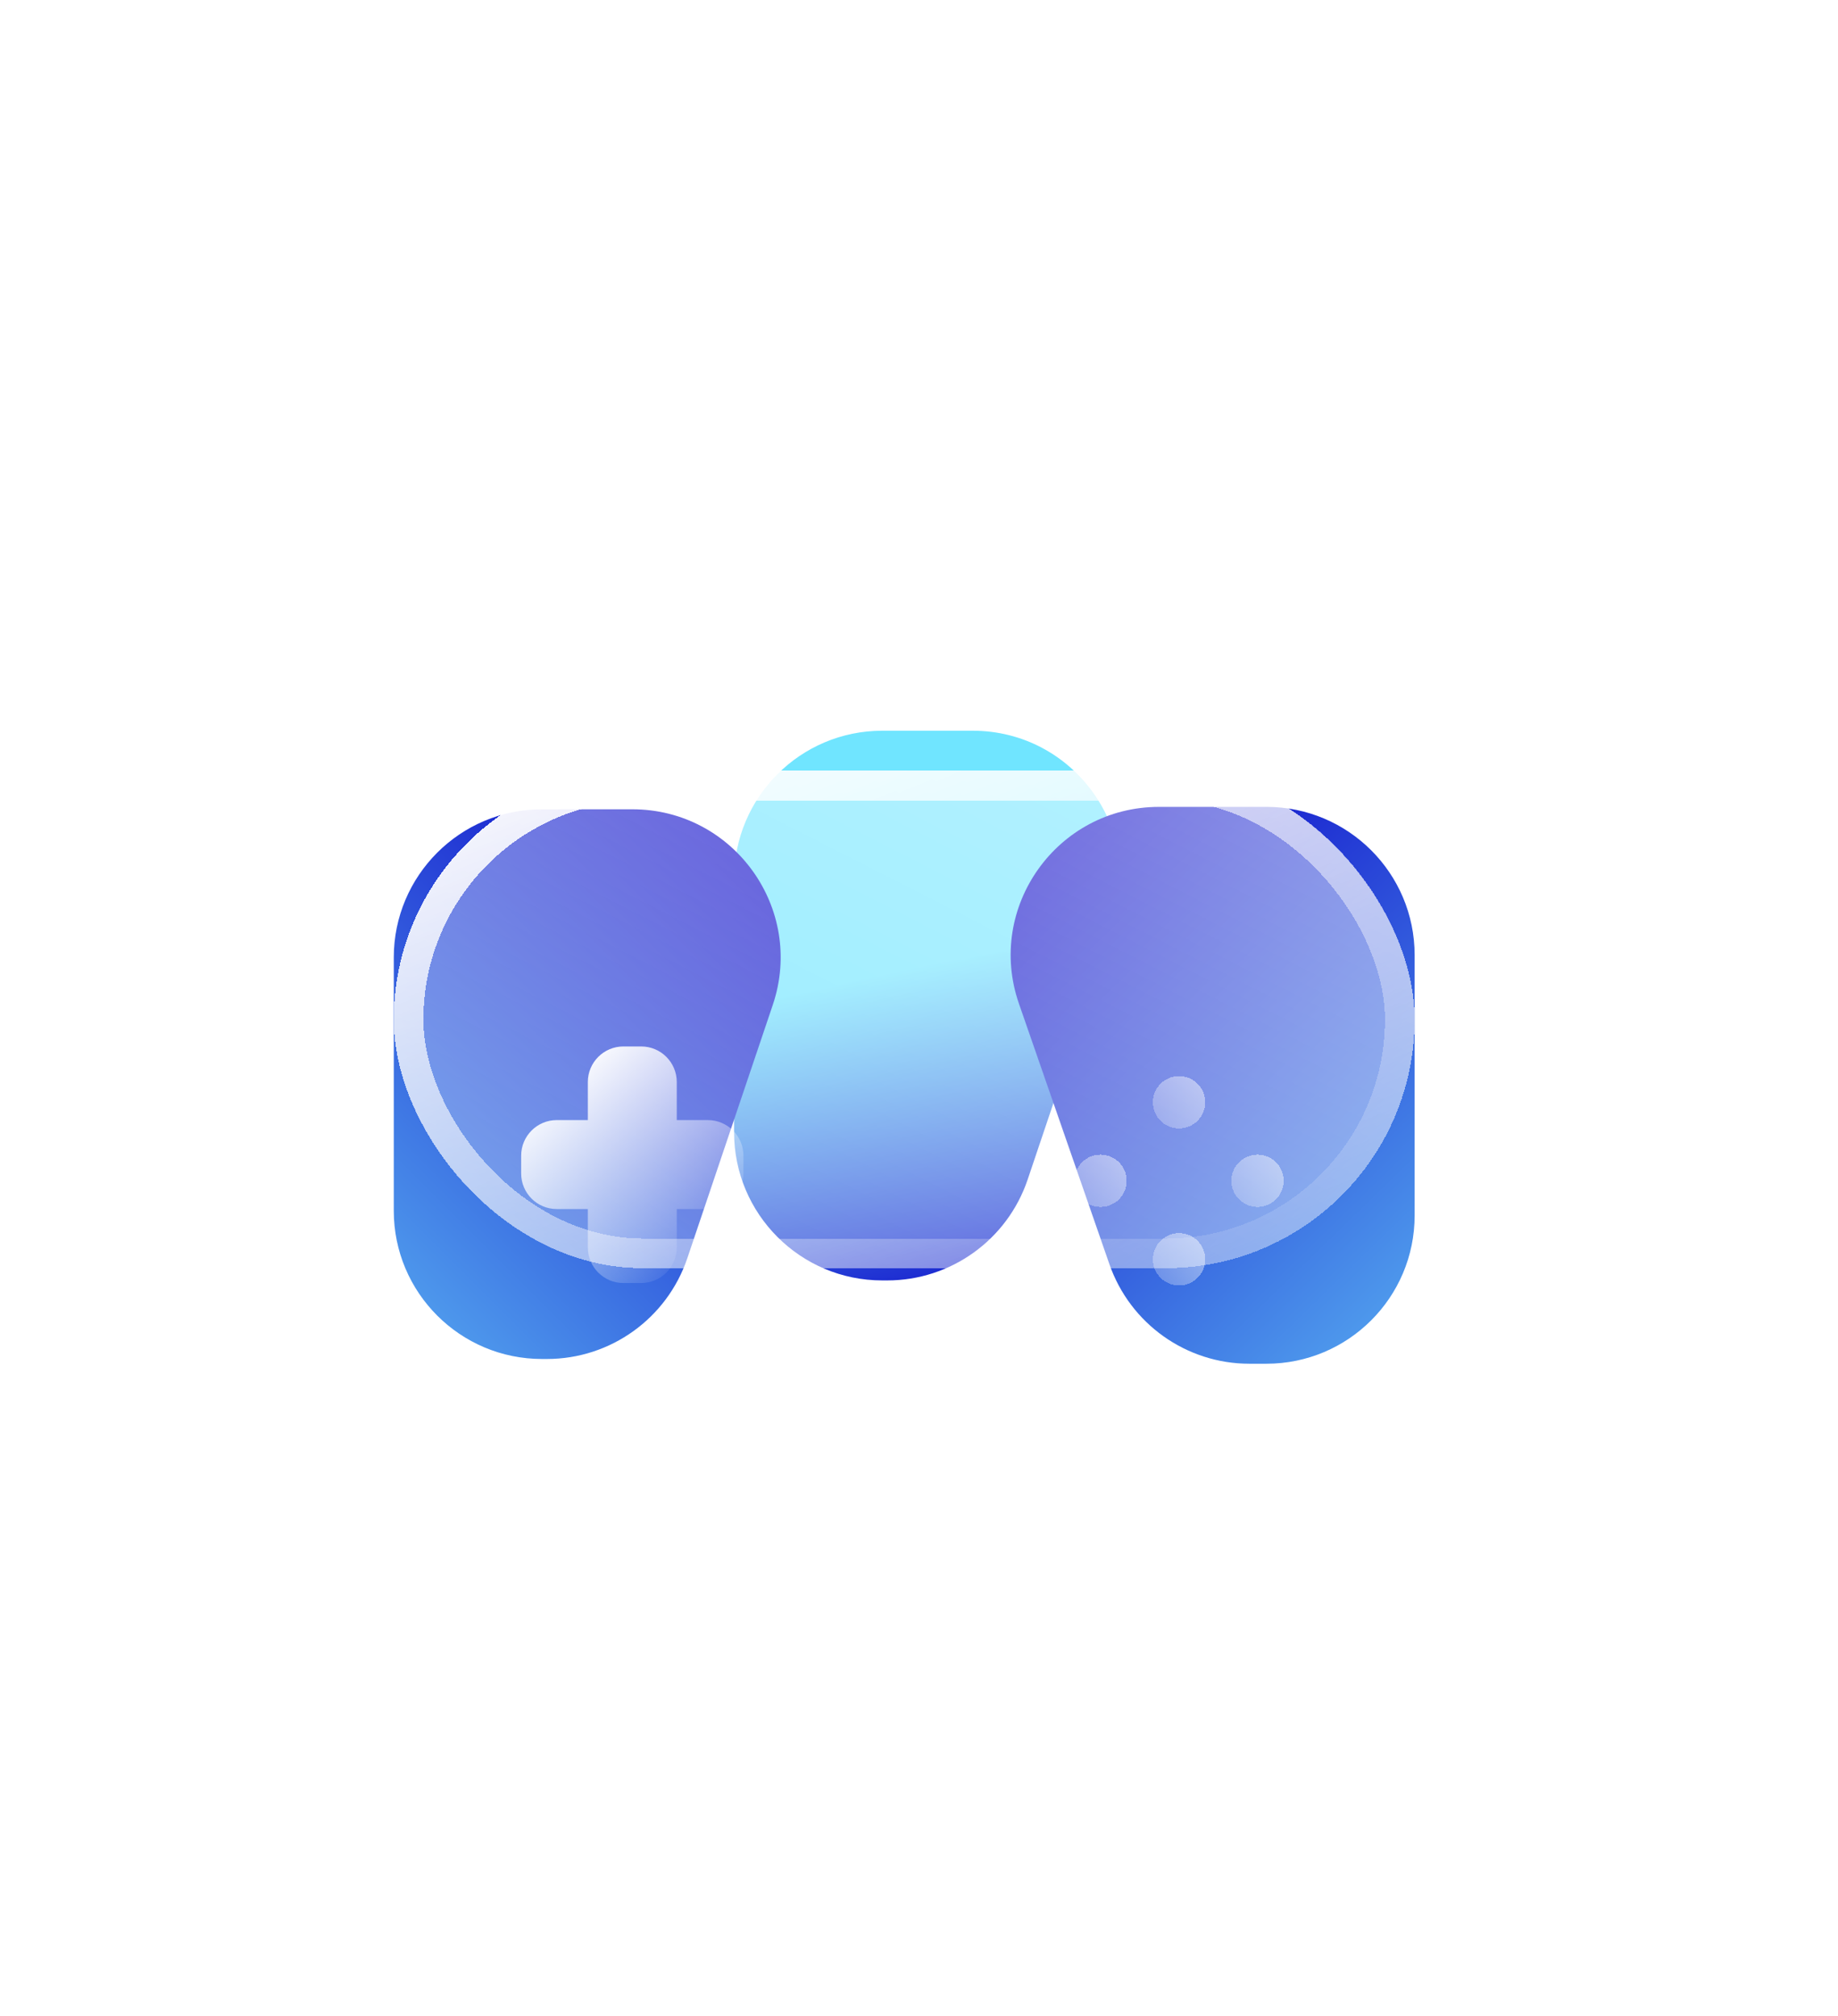
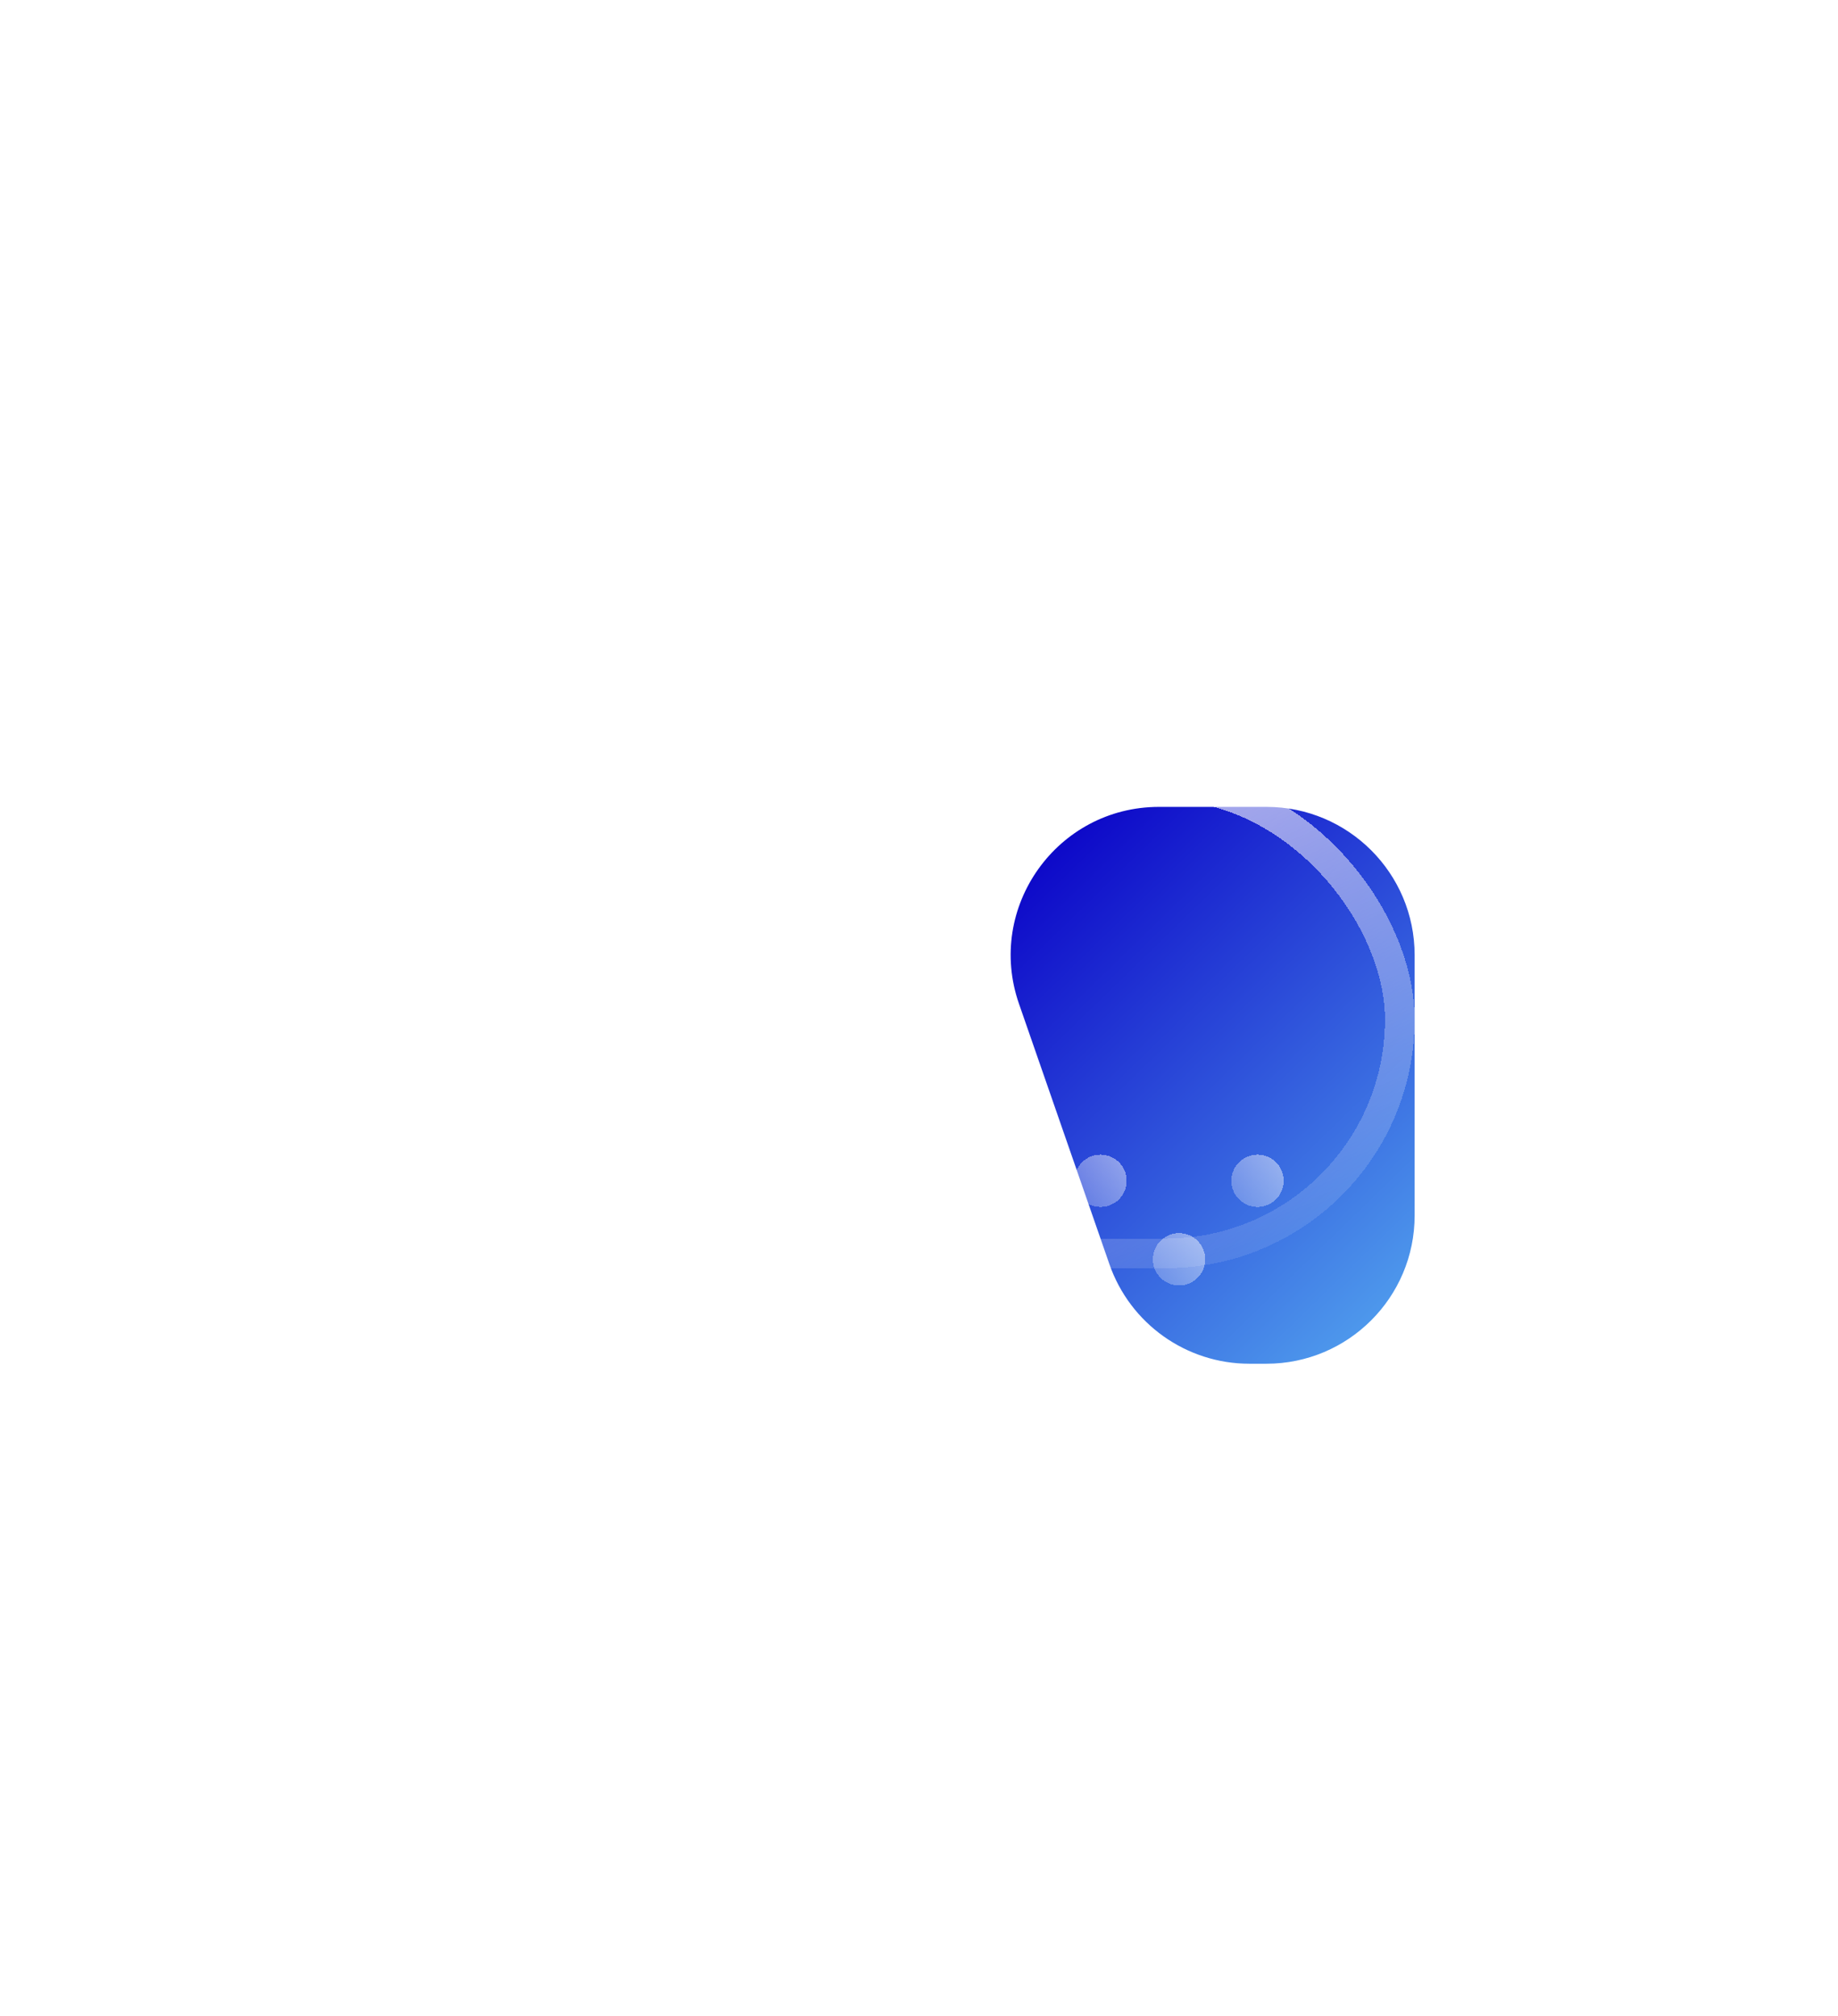
<svg xmlns="http://www.w3.org/2000/svg" width="62" height="68" viewBox="0 0 62 68" fill="none">
  <g filter="url(#filter0_f_2001_130)">
-     <path d="M24.762 29.648C24.762 26.887 27 24.648 29.762 24.648H32.809C36.229 24.648 38.639 28.005 37.546 31.246L34.665 39.788C33.979 41.821 32.073 43.19 29.927 43.19H29.762C27 43.19 24.762 40.951 24.762 38.19V29.648Z" fill="url(#paint0_linear_2001_130)" />
-   </g>
-   <path d="M13.283 32.298C13.283 29.536 15.522 27.298 18.283 27.298H21.33C24.75 27.298 27.161 30.655 26.068 33.896L23.186 42.438C22.501 44.471 20.594 45.84 18.449 45.84H18.283C15.522 45.84 13.283 43.601 13.283 40.84V32.298Z" fill="url(#paint1_linear_2001_130)" />
+     </g>
  <path d="M47.719 32.217C47.719 29.456 45.48 27.217 42.719 27.217H39.096C35.657 27.217 33.244 30.609 34.372 33.857L37.422 42.64C38.12 44.651 40.016 46 42.145 46H42.719C45.48 46 47.719 43.761 47.719 41V32.217Z" fill="url(#paint2_linear_2001_130)" />
  <g filter="url(#filter1_bd_2001_130)">
-     <rect x="13.283" y="22" width="34.435" height="16.776" rx="8.388" fill="url(#paint3_linear_2001_130)" shape-rendering="crispEdges" />
    <rect x="13.783" y="22.5" width="33.435" height="15.776" rx="7.888" stroke="url(#paint4_linear_2001_130)" shape-rendering="crispEdges" />
  </g>
  <g filter="url(#filter2_di_2001_130)">
-     <path d="M21.829 30.982L20.829 30.982L21.829 30.982ZM21.829 33.078L22.829 33.078L21.829 33.078ZM20.829 33.078H21.829H20.829ZM20.829 30.982H19.829H20.829ZM20.829 29.582L21.829 29.582L20.829 29.582ZM20.829 27.498L19.829 27.498L20.829 27.498ZM21.829 29.582L20.829 29.582L21.829 29.582ZM21.829 27.498L22.829 27.498L21.829 27.498ZM20.829 27.498L20.829 29.582L22.829 29.582V27.498L20.829 27.498ZM21.029 28.298H21.63V26.298H21.029V28.298ZM21.829 29.582L21.829 27.498L19.829 27.498L19.829 29.582L21.829 29.582ZM18.78 30.782H20.63V28.782H18.78V30.782ZM19.58 30.582V29.982H17.58V30.582H19.58ZM20.63 29.782H18.78V31.782H20.63V29.782ZM21.829 33.078L21.829 30.982L19.829 30.982L19.829 33.078L21.829 33.078ZM21.63 32.278H21.029V34.278H21.63V32.278ZM20.829 30.982L20.829 33.078L22.829 33.078V30.982L20.829 30.982ZM23.878 29.782H22.029V31.782H23.878V29.782ZM23.078 29.982V30.582H25.078V29.982H23.078ZM22.029 30.782H23.878V28.782H22.029V30.782ZM25.078 29.982C25.078 29.32 24.541 28.782 23.878 28.782V30.782C23.437 30.782 23.078 30.424 23.078 29.982H25.078ZM23.878 31.782C24.541 31.782 25.078 31.245 25.078 30.582H23.078C23.078 30.14 23.437 29.782 23.878 29.782V31.782ZM22.829 30.982C22.829 31.424 22.471 31.782 22.029 31.782V29.782C21.367 29.782 20.829 30.32 20.829 30.982L22.829 30.982ZM21.63 34.278C22.292 34.278 22.829 33.74 22.829 33.078L20.829 33.078C20.829 32.636 21.188 32.278 21.63 32.278V34.278ZM19.829 33.078C19.829 33.74 20.367 34.278 21.029 34.278V32.278C21.471 32.278 21.829 32.636 21.829 33.078L19.829 33.078ZM20.63 31.782C20.188 31.782 19.829 31.424 19.829 30.982L21.829 30.982C21.829 30.32 21.292 29.782 20.63 29.782V31.782ZM17.58 30.582C17.58 31.245 18.117 31.782 18.78 31.782V29.782C19.222 29.782 19.58 30.14 19.58 30.582H17.58ZM18.78 28.782C18.117 28.782 17.58 29.32 17.58 29.982H19.58C19.58 30.424 19.222 30.782 18.78 30.782V28.782ZM19.829 29.582C19.829 29.14 20.188 28.782 20.63 28.782V30.782C21.292 30.782 21.829 30.245 21.829 29.582L19.829 29.582ZM21.029 26.298C20.367 26.298 19.829 26.835 19.829 27.498L21.829 27.498C21.829 27.94 21.471 28.298 21.029 28.298V26.298ZM20.829 29.582C20.829 30.245 21.367 30.782 22.029 30.782V28.782C22.471 28.782 22.829 29.14 22.829 29.582L20.829 29.582ZM22.829 27.498C22.829 26.835 22.292 26.298 21.63 26.298V28.298C21.188 28.298 20.829 27.94 20.829 27.498L22.829 27.498Z" fill="url(#paint5_linear_2001_130)" />
-   </g>
+     </g>
  <g filter="url(#filter3_di_2001_130)">
-     <circle cx="39.772" cy="28.181" r="0.883" fill="url(#paint6_linear_2001_130)" shape-rendering="crispEdges" />
-   </g>
+     </g>
  <g filter="url(#filter4_di_2001_130)">
    <circle cx="39.772" cy="33.478" r="0.883" fill="url(#paint7_linear_2001_130)" shape-rendering="crispEdges" />
  </g>
  <g filter="url(#filter5_di_2001_130)">
    <circle cx="42.42" cy="30.829" r="0.883" fill="url(#paint8_linear_2001_130)" shape-rendering="crispEdges" />
  </g>
  <g filter="url(#filter6_di_2001_130)">
    <path d="M38.006 30.829C38.006 31.317 37.611 31.712 37.123 31.712C36.636 31.712 36.24 31.317 36.24 30.829C36.24 30.342 36.636 29.947 37.123 29.947C37.611 29.947 38.006 30.342 38.006 30.829Z" fill="url(#paint9_linear_2001_130)" shape-rendering="crispEdges" />
  </g>
  <defs>
    <filter id="filter0_f_2001_130" x="0.762" y="0.648" width="61.051" height="66.542" filterUnits="userSpaceOnUse" color-interpolation-filters="sRGB">
      <feFlood flood-opacity="0" result="BackgroundImageFix" />
      <feBlend mode="normal" in="SourceGraphic" in2="BackgroundImageFix" result="shape" />
      <feGaussianBlur stdDeviation="12" result="effect1_foregroundBlur_2001_130" />
    </filter>
    <filter id="filter1_bd_2001_130" x="9.283" y="18" width="42.435" height="28.776" filterUnits="userSpaceOnUse" color-interpolation-filters="sRGB">
      <feFlood flood-opacity="0" result="BackgroundImageFix" />
      <feGaussianBlur in="BackgroundImageFix" stdDeviation="2" />
      <feComposite in2="SourceAlpha" operator="in" result="effect1_backgroundBlur_2001_130" />
      <feColorMatrix in="SourceAlpha" type="matrix" values="0 0 0 0 0 0 0 0 0 0 0 0 0 0 0 0 0 0 127 0" result="hardAlpha" />
      <feOffset dy="4" />
      <feGaussianBlur stdDeviation="2" />
      <feComposite in2="hardAlpha" operator="out" />
      <feColorMatrix type="matrix" values="0 0 0 0 0 0 0 0 0 0 0 0 0 0 0 0 0 0 0.25 0" />
      <feBlend mode="normal" in2="effect1_backgroundBlur_2001_130" result="effect2_dropShadow_2001_130" />
      <feBlend mode="normal" in="SourceGraphic" in2="effect2_dropShadow_2001_130" result="shape" />
    </filter>
    <filter id="filter2_di_2001_130" x="16.08" y="25.798" width="10.498" height="12.48" filterUnits="userSpaceOnUse" color-interpolation-filters="sRGB">
      <feFlood flood-opacity="0" result="BackgroundImageFix" />
      <feColorMatrix in="SourceAlpha" type="matrix" values="0 0 0 0 0 0 0 0 0 0 0 0 0 0 0 0 0 0 127 0" result="hardAlpha" />
      <feOffset dy="1" />
      <feGaussianBlur stdDeviation="0.75" />
      <feComposite in2="hardAlpha" operator="out" />
      <feColorMatrix type="matrix" values="0 0 0 0 0 0 0 0 0 0 0 0 0 0 0 0 0 0 0.25 0" />
      <feBlend mode="normal" in2="BackgroundImageFix" result="effect1_dropShadow_2001_130" />
      <feBlend mode="normal" in="SourceGraphic" in2="effect1_dropShadow_2001_130" result="shape" />
      <feColorMatrix in="SourceAlpha" type="matrix" values="0 0 0 0 0 0 0 0 0 0 0 0 0 0 0 0 0 0 127 0" result="hardAlpha" />
      <feOffset dy="8" />
      <feGaussianBlur stdDeviation="2" />
      <feComposite in2="hardAlpha" operator="arithmetic" k2="-1" k3="1" />
      <feColorMatrix type="matrix" values="0 0 0 0 1 0 0 0 0 1 0 0 0 0 1 0 0 0 0.25 0" />
      <feBlend mode="normal" in2="shape" result="effect2_innerShadow_2001_130" />
    </filter>
    <filter id="filter3_di_2001_130" x="37.389" y="26.798" width="4.766" height="4.766" filterUnits="userSpaceOnUse" color-interpolation-filters="sRGB">
      <feFlood flood-opacity="0" result="BackgroundImageFix" />
      <feColorMatrix in="SourceAlpha" type="matrix" values="0 0 0 0 0 0 0 0 0 0 0 0 0 0 0 0 0 0 127 0" result="hardAlpha" />
      <feOffset dy="1" />
      <feGaussianBlur stdDeviation="0.75" />
      <feComposite in2="hardAlpha" operator="out" />
      <feColorMatrix type="matrix" values="0 0 0 0 0 0 0 0 0 0 0 0 0 0 0 0 0 0 0.25 0" />
      <feBlend mode="normal" in2="BackgroundImageFix" result="effect1_dropShadow_2001_130" />
      <feBlend mode="normal" in="SourceGraphic" in2="effect1_dropShadow_2001_130" result="shape" />
      <feColorMatrix in="SourceAlpha" type="matrix" values="0 0 0 0 0 0 0 0 0 0 0 0 0 0 0 0 0 0 127 0" result="hardAlpha" />
      <feOffset dy="8" />
      <feGaussianBlur stdDeviation="2" />
      <feComposite in2="hardAlpha" operator="arithmetic" k2="-1" k3="1" />
      <feColorMatrix type="matrix" values="0 0 0 0 1 0 0 0 0 1 0 0 0 0 1 0 0 0 0.25 0" />
      <feBlend mode="normal" in2="shape" result="effect2_innerShadow_2001_130" />
    </filter>
    <filter id="filter4_di_2001_130" x="37.389" y="32.095" width="4.766" height="4.766" filterUnits="userSpaceOnUse" color-interpolation-filters="sRGB">
      <feFlood flood-opacity="0" result="BackgroundImageFix" />
      <feColorMatrix in="SourceAlpha" type="matrix" values="0 0 0 0 0 0 0 0 0 0 0 0 0 0 0 0 0 0 127 0" result="hardAlpha" />
      <feOffset dy="1" />
      <feGaussianBlur stdDeviation="0.75" />
      <feComposite in2="hardAlpha" operator="out" />
      <feColorMatrix type="matrix" values="0 0 0 0 0 0 0 0 0 0 0 0 0 0 0 0 0 0 0.25 0" />
      <feBlend mode="normal" in2="BackgroundImageFix" result="effect1_dropShadow_2001_130" />
      <feBlend mode="normal" in="SourceGraphic" in2="effect1_dropShadow_2001_130" result="shape" />
      <feColorMatrix in="SourceAlpha" type="matrix" values="0 0 0 0 0 0 0 0 0 0 0 0 0 0 0 0 0 0 127 0" result="hardAlpha" />
      <feOffset dy="8" />
      <feGaussianBlur stdDeviation="2" />
      <feComposite in2="hardAlpha" operator="arithmetic" k2="-1" k3="1" />
      <feColorMatrix type="matrix" values="0 0 0 0 1 0 0 0 0 1 0 0 0 0 1 0 0 0 0.25 0" />
      <feBlend mode="normal" in2="shape" result="effect2_innerShadow_2001_130" />
    </filter>
    <filter id="filter5_di_2001_130" x="40.037" y="29.447" width="4.766" height="4.766" filterUnits="userSpaceOnUse" color-interpolation-filters="sRGB">
      <feFlood flood-opacity="0" result="BackgroundImageFix" />
      <feColorMatrix in="SourceAlpha" type="matrix" values="0 0 0 0 0 0 0 0 0 0 0 0 0 0 0 0 0 0 127 0" result="hardAlpha" />
      <feOffset dy="1" />
      <feGaussianBlur stdDeviation="0.75" />
      <feComposite in2="hardAlpha" operator="out" />
      <feColorMatrix type="matrix" values="0 0 0 0 0 0 0 0 0 0 0 0 0 0 0 0 0 0 0.25 0" />
      <feBlend mode="normal" in2="BackgroundImageFix" result="effect1_dropShadow_2001_130" />
      <feBlend mode="normal" in="SourceGraphic" in2="effect1_dropShadow_2001_130" result="shape" />
      <feColorMatrix in="SourceAlpha" type="matrix" values="0 0 0 0 0 0 0 0 0 0 0 0 0 0 0 0 0 0 127 0" result="hardAlpha" />
      <feOffset dy="8" />
      <feGaussianBlur stdDeviation="2" />
      <feComposite in2="hardAlpha" operator="arithmetic" k2="-1" k3="1" />
      <feColorMatrix type="matrix" values="0 0 0 0 1 0 0 0 0 1 0 0 0 0 1 0 0 0 0.25 0" />
      <feBlend mode="normal" in2="shape" result="effect2_innerShadow_2001_130" />
    </filter>
    <filter id="filter6_di_2001_130" x="34.74" y="29.447" width="4.766" height="4.766" filterUnits="userSpaceOnUse" color-interpolation-filters="sRGB">
      <feFlood flood-opacity="0" result="BackgroundImageFix" />
      <feColorMatrix in="SourceAlpha" type="matrix" values="0 0 0 0 0 0 0 0 0 0 0 0 0 0 0 0 0 0 127 0" result="hardAlpha" />
      <feOffset dy="1" />
      <feGaussianBlur stdDeviation="0.75" />
      <feComposite in2="hardAlpha" operator="out" />
      <feColorMatrix type="matrix" values="0 0 0 0 0 0 0 0 0 0 0 0 0 0 0 0 0 0 0.25 0" />
      <feBlend mode="normal" in2="BackgroundImageFix" result="effect1_dropShadow_2001_130" />
      <feBlend mode="normal" in="SourceGraphic" in2="effect1_dropShadow_2001_130" result="shape" />
      <feColorMatrix in="SourceAlpha" type="matrix" values="0 0 0 0 0 0 0 0 0 0 0 0 0 0 0 0 0 0 127 0" result="hardAlpha" />
      <feOffset dy="8" />
      <feGaussianBlur stdDeviation="2" />
      <feComposite in2="hardAlpha" operator="arithmetic" k2="-1" k3="1" />
      <feColorMatrix type="matrix" values="0 0 0 0 1 0 0 0 0 1 0 0 0 0 1 0 0 0 0.25 0" />
      <feBlend mode="normal" in2="shape" result="effect2_innerShadow_2001_130" />
    </filter>
    <linearGradient id="paint0_linear_2001_130" x1="32.267" y1="24.648" x2="38.889" y2="55.992" gradientUnits="userSpaceOnUse">
      <stop offset="0.235" stop-color="#70E5FF" />
      <stop offset="0.615" stop-color="#0E0AC9" />
      <stop offset="1" stop-color="#0AC9C9" />
    </linearGradient>
    <linearGradient id="paint1_linear_2001_130" x1="-2.891" y1="65.305" x2="49.283" y2="13.131" gradientUnits="userSpaceOnUse">
      <stop offset="0.235" stop-color="#70E5FF" />
      <stop offset="0.615" stop-color="#0E0AC9" />
      <stop offset="1" stop-color="#0AC9C9" />
    </linearGradient>
    <linearGradient id="paint2_linear_2001_130" x1="64.585" y1="65.719" x2="11.755" y2="11.335" gradientUnits="userSpaceOnUse">
      <stop offset="0.235" stop-color="#70E5FF" />
      <stop offset="0.615" stop-color="#0E0AC9" />
      <stop offset="1" stop-color="#0AC9C9" />
    </linearGradient>
    <linearGradient id="paint3_linear_2001_130" x1="8.118" y1="40.453" x2="23.738" y2="9.786" gradientUnits="userSpaceOnUse">
      <stop stop-color="white" stop-opacity="0.2" />
      <stop offset="1" stop-color="white" stop-opacity="0.5" />
    </linearGradient>
    <linearGradient id="paint4_linear_2001_130" x1="44.275" y1="40.453" x2="33.548" y2="14.154" gradientUnits="userSpaceOnUse">
      <stop stop-color="white" stop-opacity="0" />
      <stop offset="1" stop-color="white" />
    </linearGradient>
    <linearGradient id="paint5_linear_2001_130" x1="23.529" y1="33.876" x2="18.086" y2="27.898" gradientUnits="userSpaceOnUse">
      <stop stop-color="white" stop-opacity="0" />
      <stop offset="1" stop-color="white" />
    </linearGradient>
    <linearGradient id="paint6_linear_2001_130" x1="38.624" y1="29.24" x2="40.655" y2="27.298" gradientUnits="userSpaceOnUse">
      <stop stop-color="white" stop-opacity="0.2" />
      <stop offset="1" stop-color="white" stop-opacity="0.5" />
    </linearGradient>
    <linearGradient id="paint7_linear_2001_130" x1="38.624" y1="34.538" x2="40.655" y2="32.595" gradientUnits="userSpaceOnUse">
      <stop stop-color="white" stop-opacity="0.2" />
      <stop offset="1" stop-color="white" stop-opacity="0.5" />
    </linearGradient>
    <linearGradient id="paint8_linear_2001_130" x1="41.272" y1="31.889" x2="43.303" y2="29.947" gradientUnits="userSpaceOnUse">
      <stop stop-color="white" stop-opacity="0.2" />
      <stop offset="1" stop-color="white" stop-opacity="0.5" />
    </linearGradient>
    <linearGradient id="paint9_linear_2001_130" x1="35.975" y1="31.889" x2="38.006" y2="29.947" gradientUnits="userSpaceOnUse">
      <stop stop-color="white" stop-opacity="0.2" />
      <stop offset="1" stop-color="white" stop-opacity="0.5" />
    </linearGradient>
  </defs>
</svg>